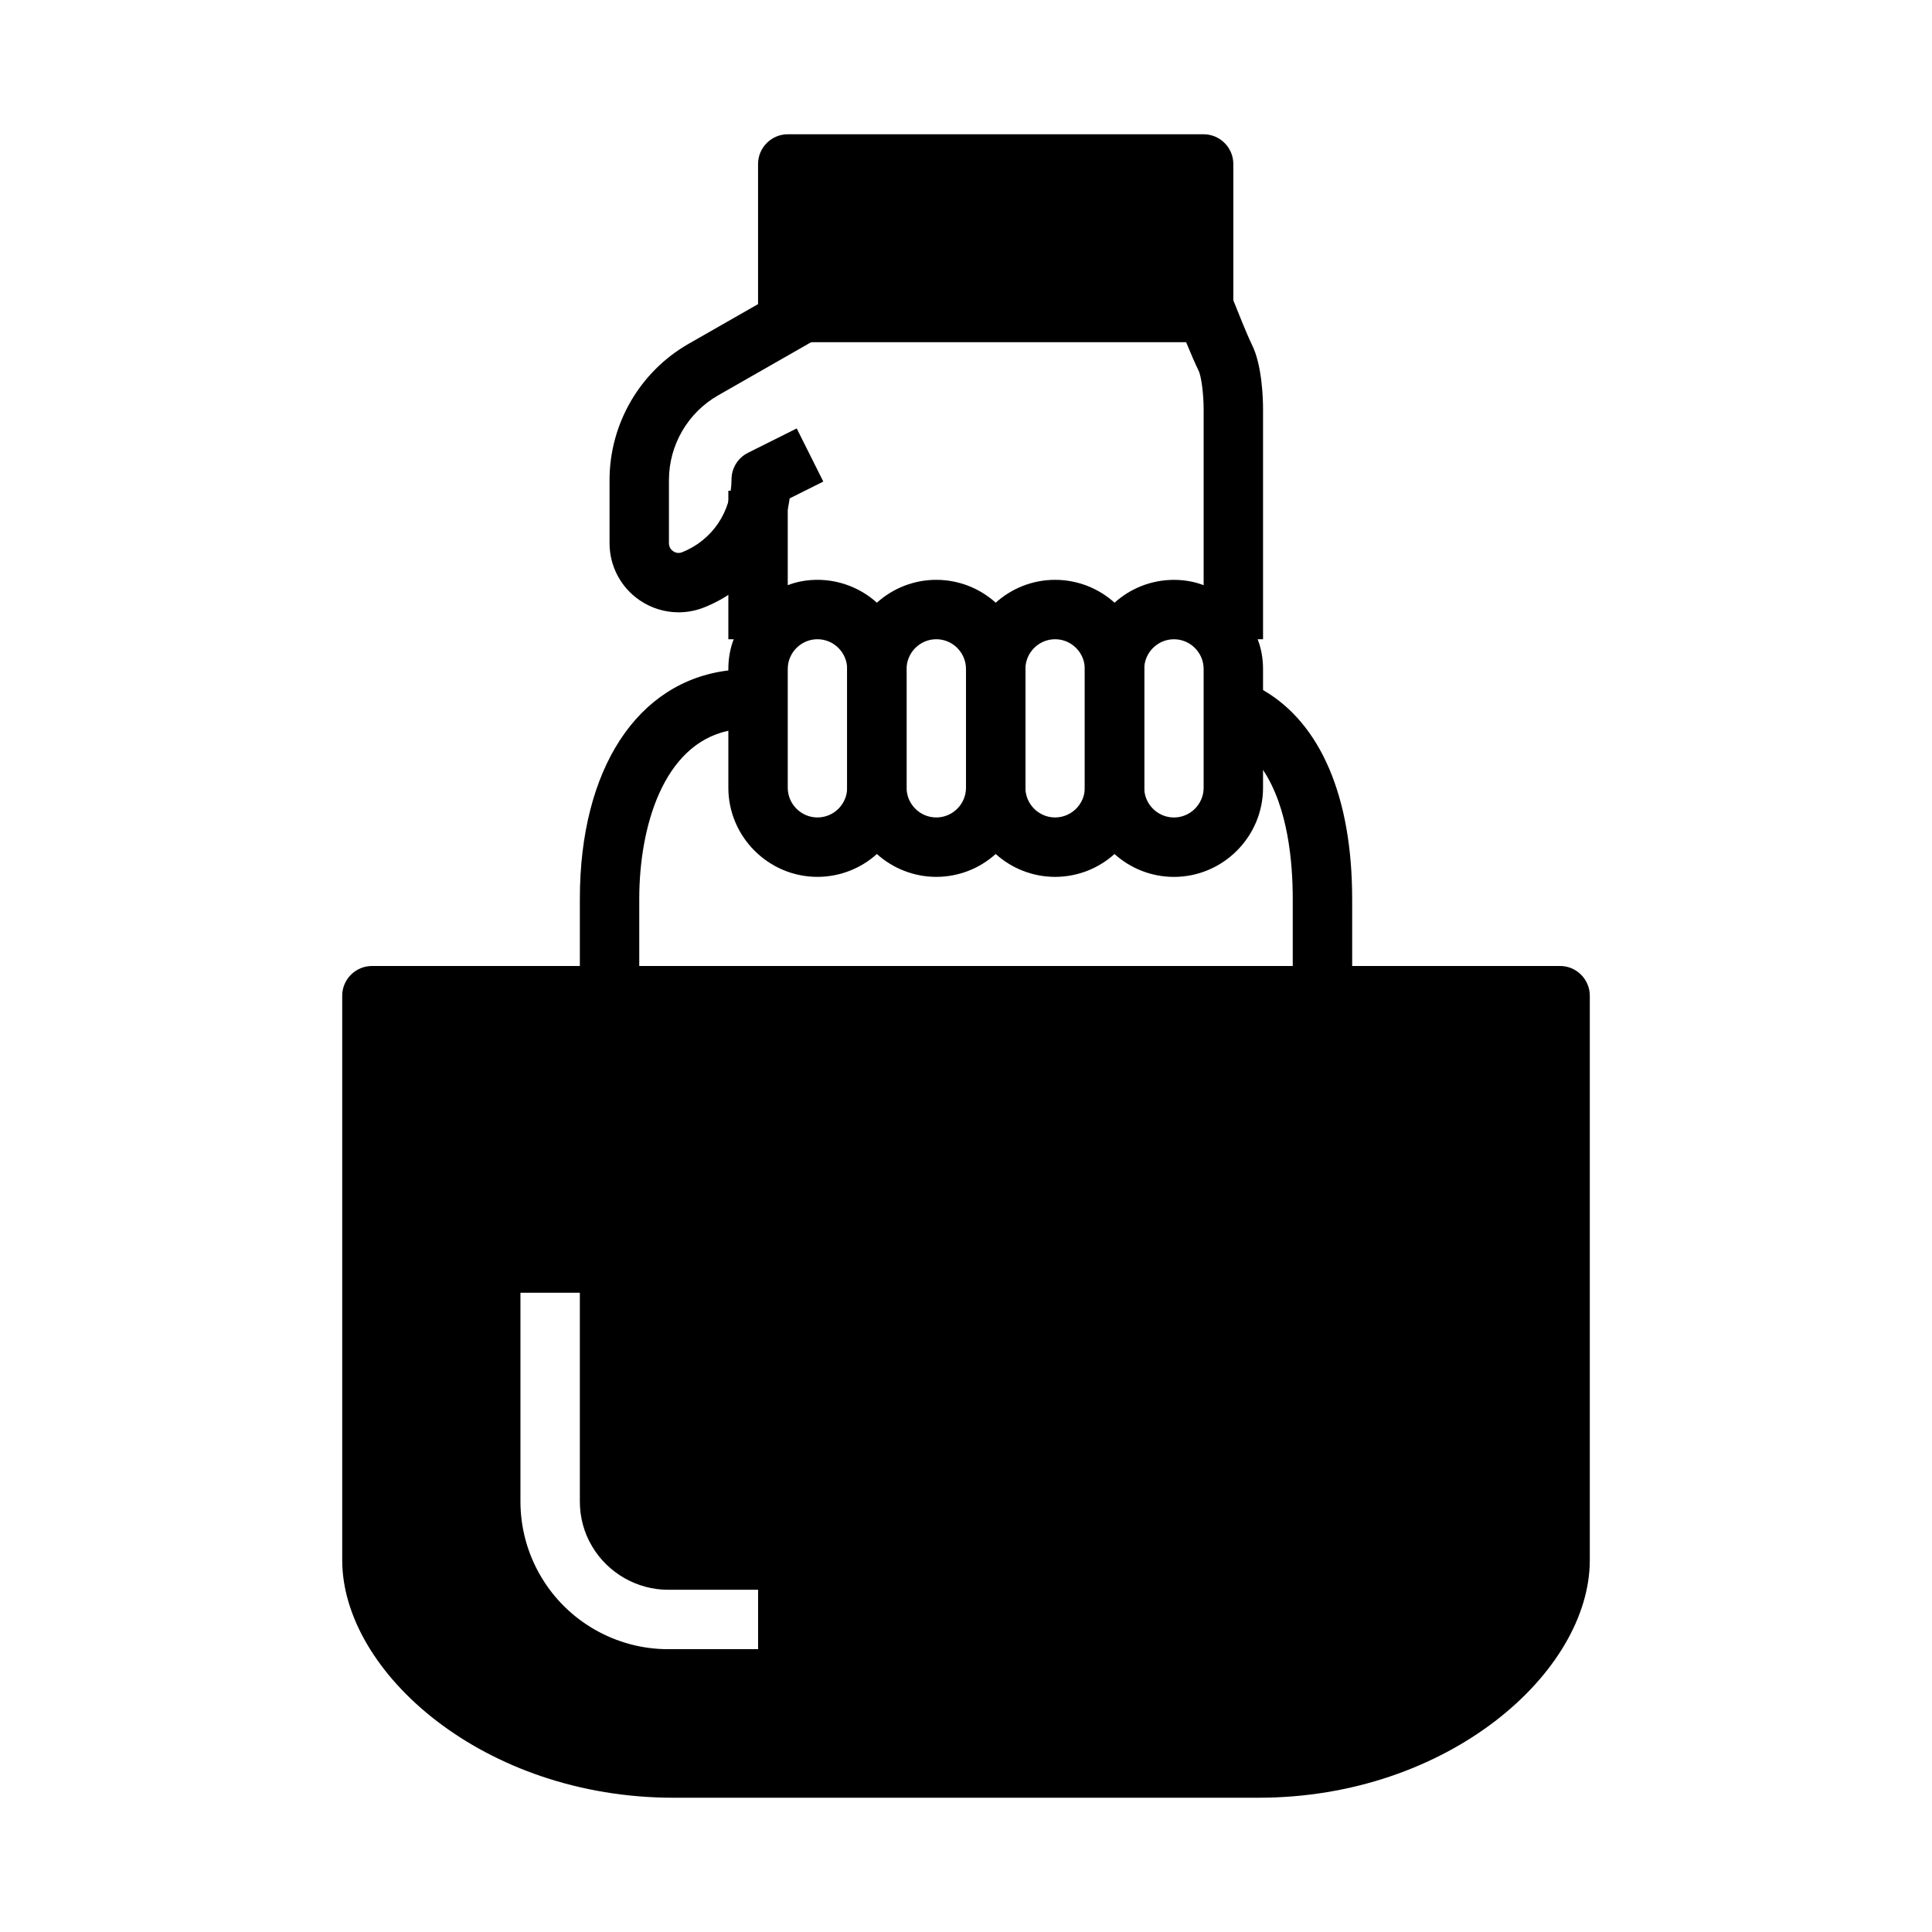
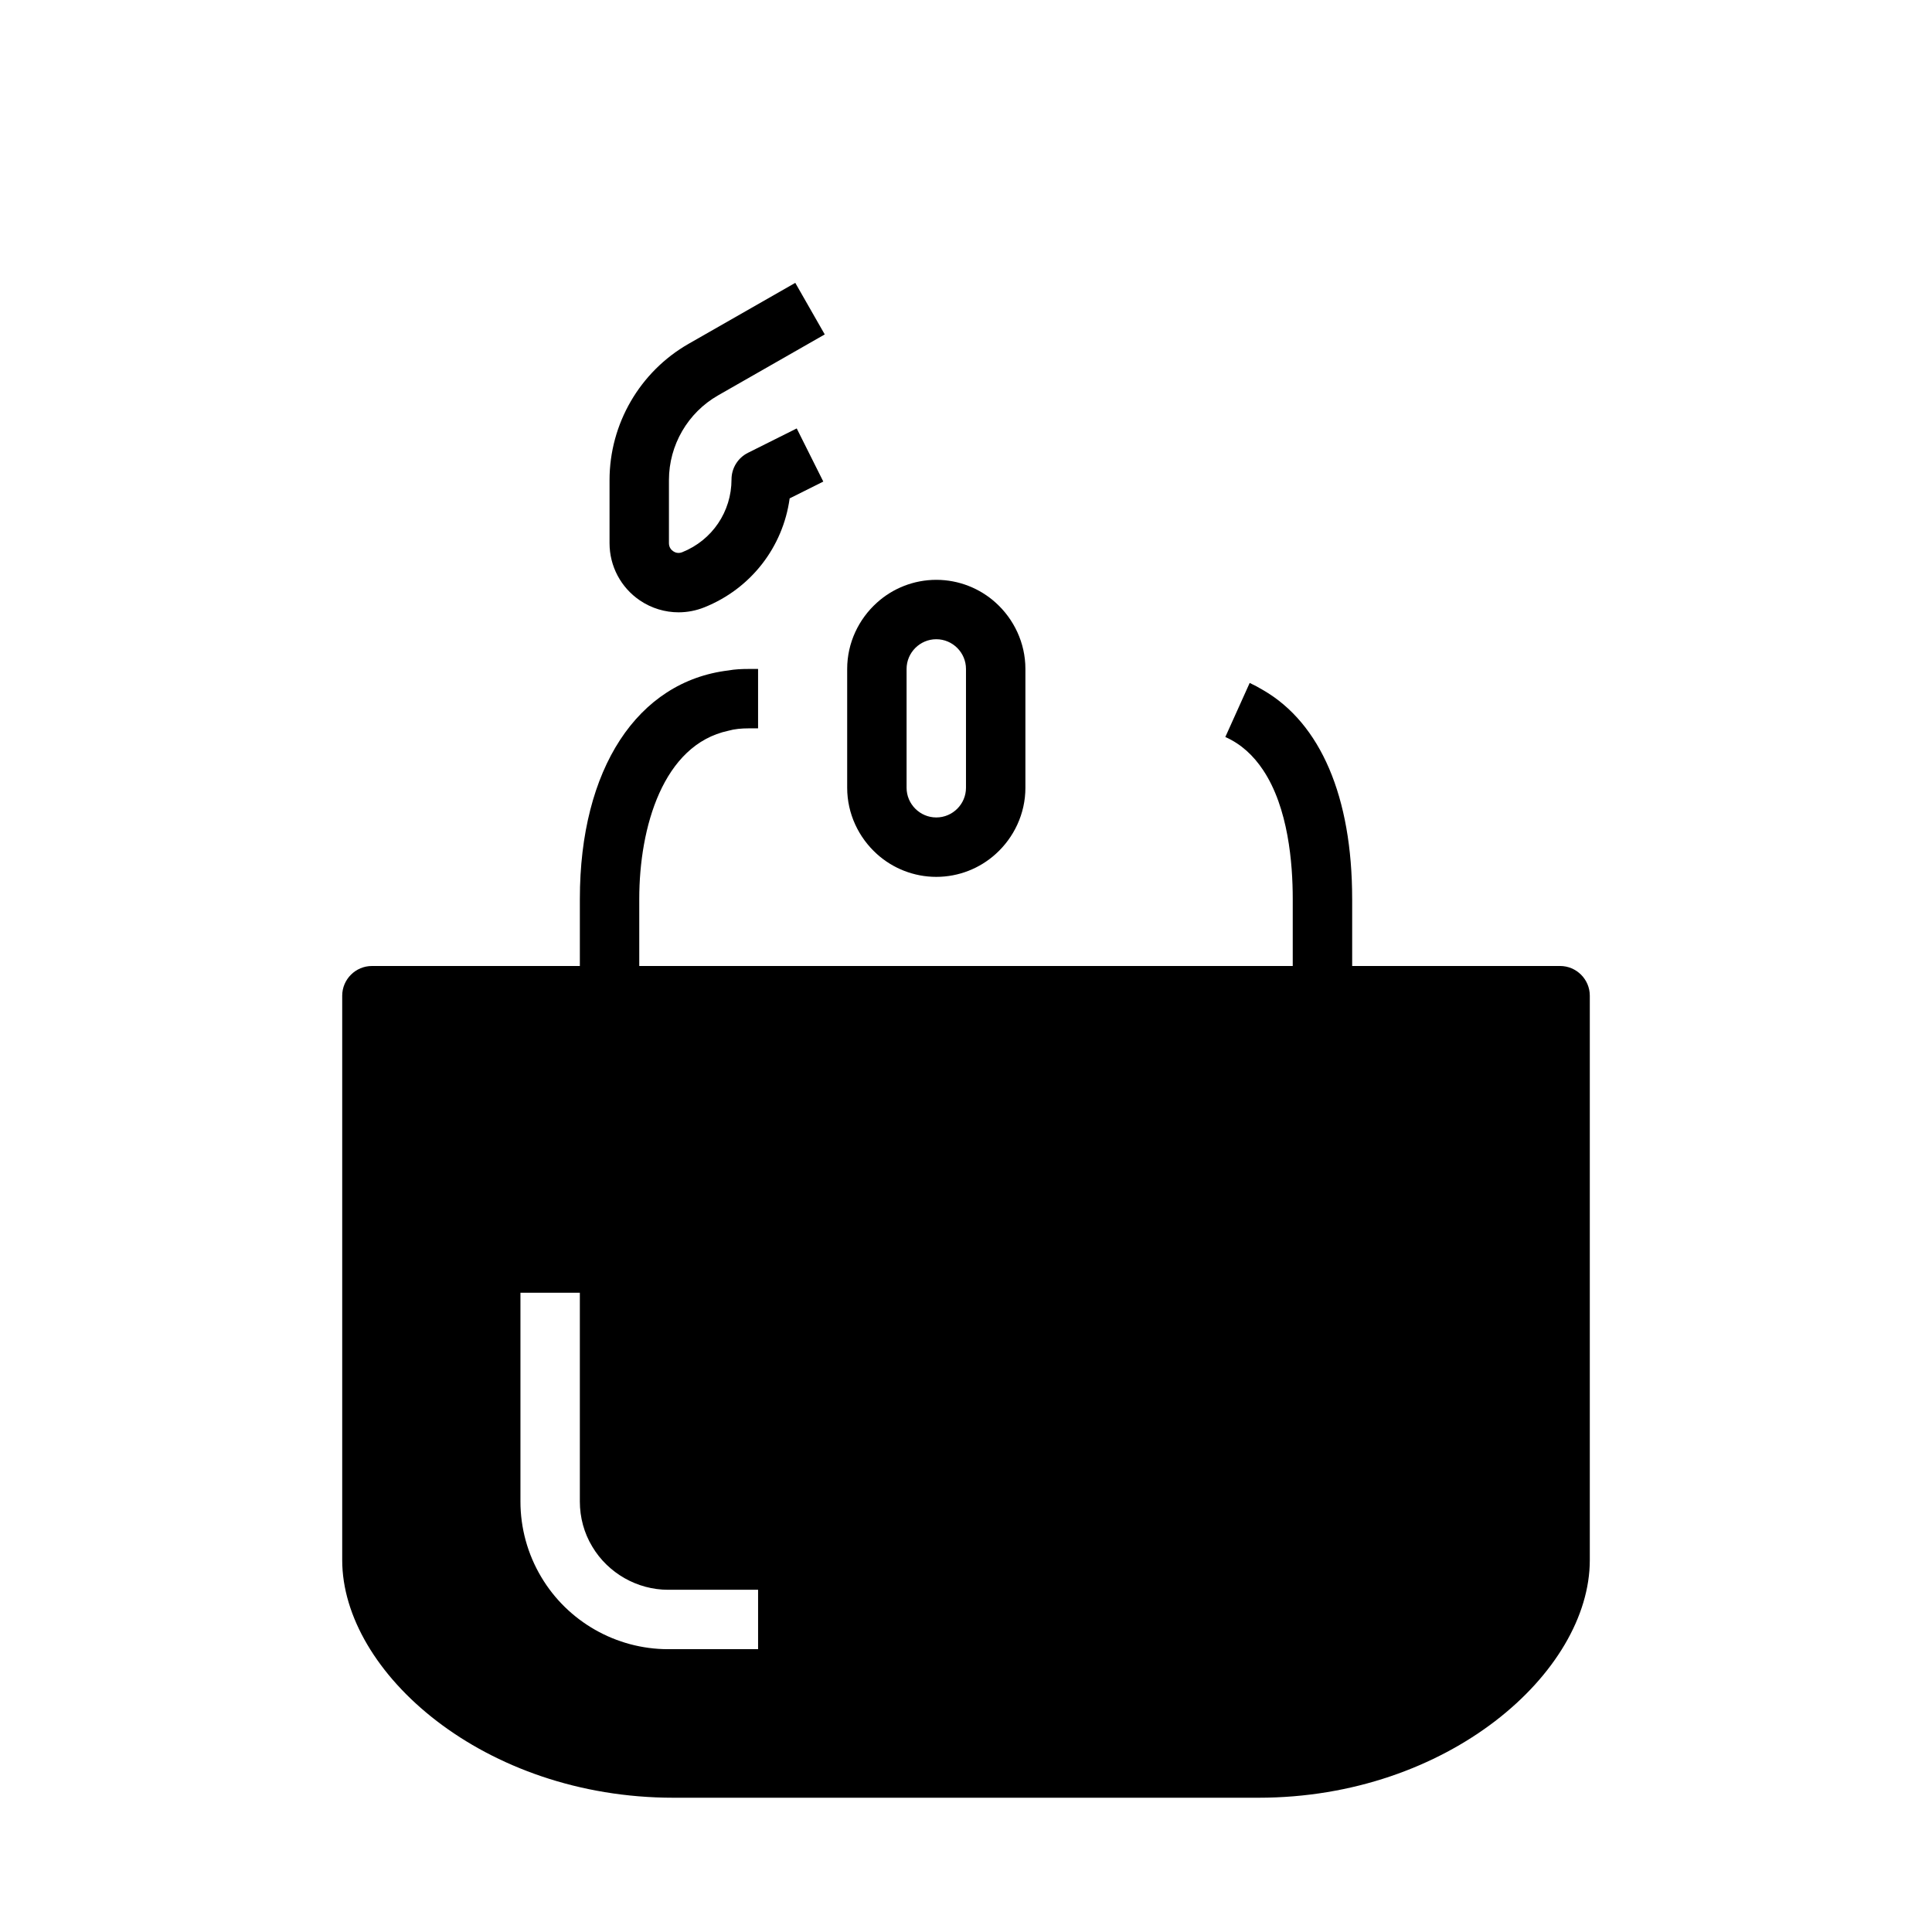
<svg xmlns="http://www.w3.org/2000/svg" fill="#000000" width="800px" height="800px" version="1.1" viewBox="144 144 512 512">
  <g>
-     <path d="m376.38 303.72c-4.172-3.777-9.762-6.059-15.746-6.059-2.754 0-5.434 0.473-7.871 1.418-6.691 2.359-11.965 7.633-14.328 14.324-0.941 2.441-1.414 5.117-1.414 7.871v31.488c0 12.988 10.629 23.617 23.617 23.617 5.984 0 11.57-2.281 15.742-6.062 4.801-4.328 7.871-10.625 7.871-17.555v-31.488c0-6.926-3.07-13.223-7.871-17.555zm-15.746 56.914c-4.328 0-7.871-3.543-7.871-7.871v-31.488c0-4.328 3.543-7.871 7.871-7.871s7.871 3.543 7.871 7.871v31.488c0.004 4.332-3.539 7.871-7.871 7.871z" />
    <path d="m407.87 303.72c-4.172-3.777-9.762-6.059-15.746-6.059s-11.57 2.281-15.742 6.062c-4.801 4.328-7.871 10.625-7.871 17.551v31.488c0 6.926 3.07 13.227 7.871 17.555 4.172 3.777 9.762 6.062 15.742 6.062 5.984 0 11.57-2.281 15.742-6.062 4.805-4.328 7.875-10.625 7.875-17.555v-31.488c0-6.926-3.07-13.223-7.871-17.555zm-15.746 56.914c-4.328 0-7.871-3.543-7.871-7.871v-31.488c0-4.328 3.543-7.871 7.871-7.871s7.871 3.543 7.871 7.871v31.488c0.004 4.332-3.539 7.871-7.871 7.871z" />
-     <path d="m439.36 303.72c-4.172-3.777-9.762-6.059-15.746-6.059s-11.57 2.281-15.742 6.062c-4.801 4.328-7.871 10.625-7.871 17.551v31.488c0 6.926 3.07 13.227 7.871 17.555 4.172 3.777 9.762 6.062 15.742 6.062 5.984 0 11.57-2.281 15.742-6.062 4.805-4.328 7.875-10.625 7.875-17.555v-31.488c0-6.926-3.07-13.223-7.871-17.555zm-15.746 56.914c-4.328 0-7.871-3.543-7.871-7.871v-31.488c0-4.328 3.543-7.871 7.871-7.871s7.871 3.543 7.871 7.871v31.488c0.004 4.332-3.539 7.871-7.871 7.871z" />
-     <path d="m477.3 313.41c-2.359-6.691-7.637-11.965-14.324-14.328-2.441-0.945-5.117-1.414-7.875-1.414-5.984 0-11.57 2.281-15.742 6.062-4.801 4.328-7.871 10.625-7.871 17.551v31.488c0 6.926 3.07 13.227 7.871 17.555 4.172 3.777 9.762 6.062 15.742 6.062 12.988 0 23.617-10.629 23.617-23.617v-31.488c0-2.754-0.473-5.43-1.418-7.871zm-14.324 39.359c0 4.328-3.543 7.871-7.871 7.871s-7.871-3.543-7.871-7.871v-31.488c0-4.328 3.543-7.871 7.871-7.871s7.871 3.543 7.871 7.871z" />
-     <path d="m478.72 252.4v61.008h-15.742v-61.008c0-3.938-0.629-8.816-1.34-10.156-0.945-1.969-2.203-4.879-3.305-7.559l-105.57 0.004c-4.328 0-7.871-3.543-7.871-7.871v-39.363c0-4.328 3.543-7.871 7.871-7.871h110.21c4.328 0 7.871 3.543 7.871 7.871v36.133c1.258 3.148 3.543 8.895 4.879 11.652 2.758 5.43 2.996 14.484 2.996 17.16z" />
    <path d="m323.84 306.27c-3.606 0-7.18-1.066-10.254-3.148-5.047-3.41-8.051-9.082-8.051-15.168v-16.734c0-14.887 8.035-28.723 20.957-36.109l28.266-16.152 7.809 13.668-28.266 16.152c-8.035 4.59-13.023 13.188-13.023 22.441v16.734c0 1.188 0.707 1.844 1.129 2.129 0.414 0.285 1.27 0.703 2.391 0.258 7.934-3.176 13.062-10.746 13.062-19.293 0-2.984 1.684-5.707 4.352-7.043l12.93-6.465 7.043 14.082-8.918 4.457c-1.77 12.902-10.254 23.926-22.625 28.875-2.199 0.879-4.504 1.316-6.801 1.316z" />
-     <path d="m337.02 274.05h15.742v39.359h-15.742z" />
    <path d="m502.34 382.21v25.664c0 4.328-3.543 7.871-7.871 7.871h-188.93c-4.328 0-7.871-3.543-7.871-7.871v-25.664c0-34.48 15.273-57.625 39.359-60.535 1.73-0.316 3.543-0.395 5.352-0.395h2.519v15.742h-2.519c-1.891 0.004-3.699 0.16-5.352 0.633-17.32 3.699-23.617 25.586-23.617 44.555v17.793h173.18v-17.789c0-9.445-1.18-24.168-7.871-34.164-2.519-3.777-5.746-6.848-9.996-8.738l6.457-14.328c1.176 0.547 2.359 1.18 3.539 1.887 15.273 8.816 23.617 28.34 23.617 55.34z" />
    <path d="m557.44 400h-314.88c-4.328 0-7.871 3.543-7.871 7.871v149.57c0 29.758 37.551 62.977 87.773 62.977h155.08c50.223-0.004 87.773-33.223 87.773-62.98v-149.57c0-4.328-3.543-7.871-7.875-7.871zm-212.54 181.05h-23.852c-13.777 0-26.605-7.32-33.613-19.129-3.621-6.062-5.512-12.988-5.512-19.996v-55.34h15.742v55.34c0 4.172 1.102 8.344 3.305 11.965 4.176 7.008 11.891 11.418 20.078 11.418h23.852z" />
  </g>
</svg>